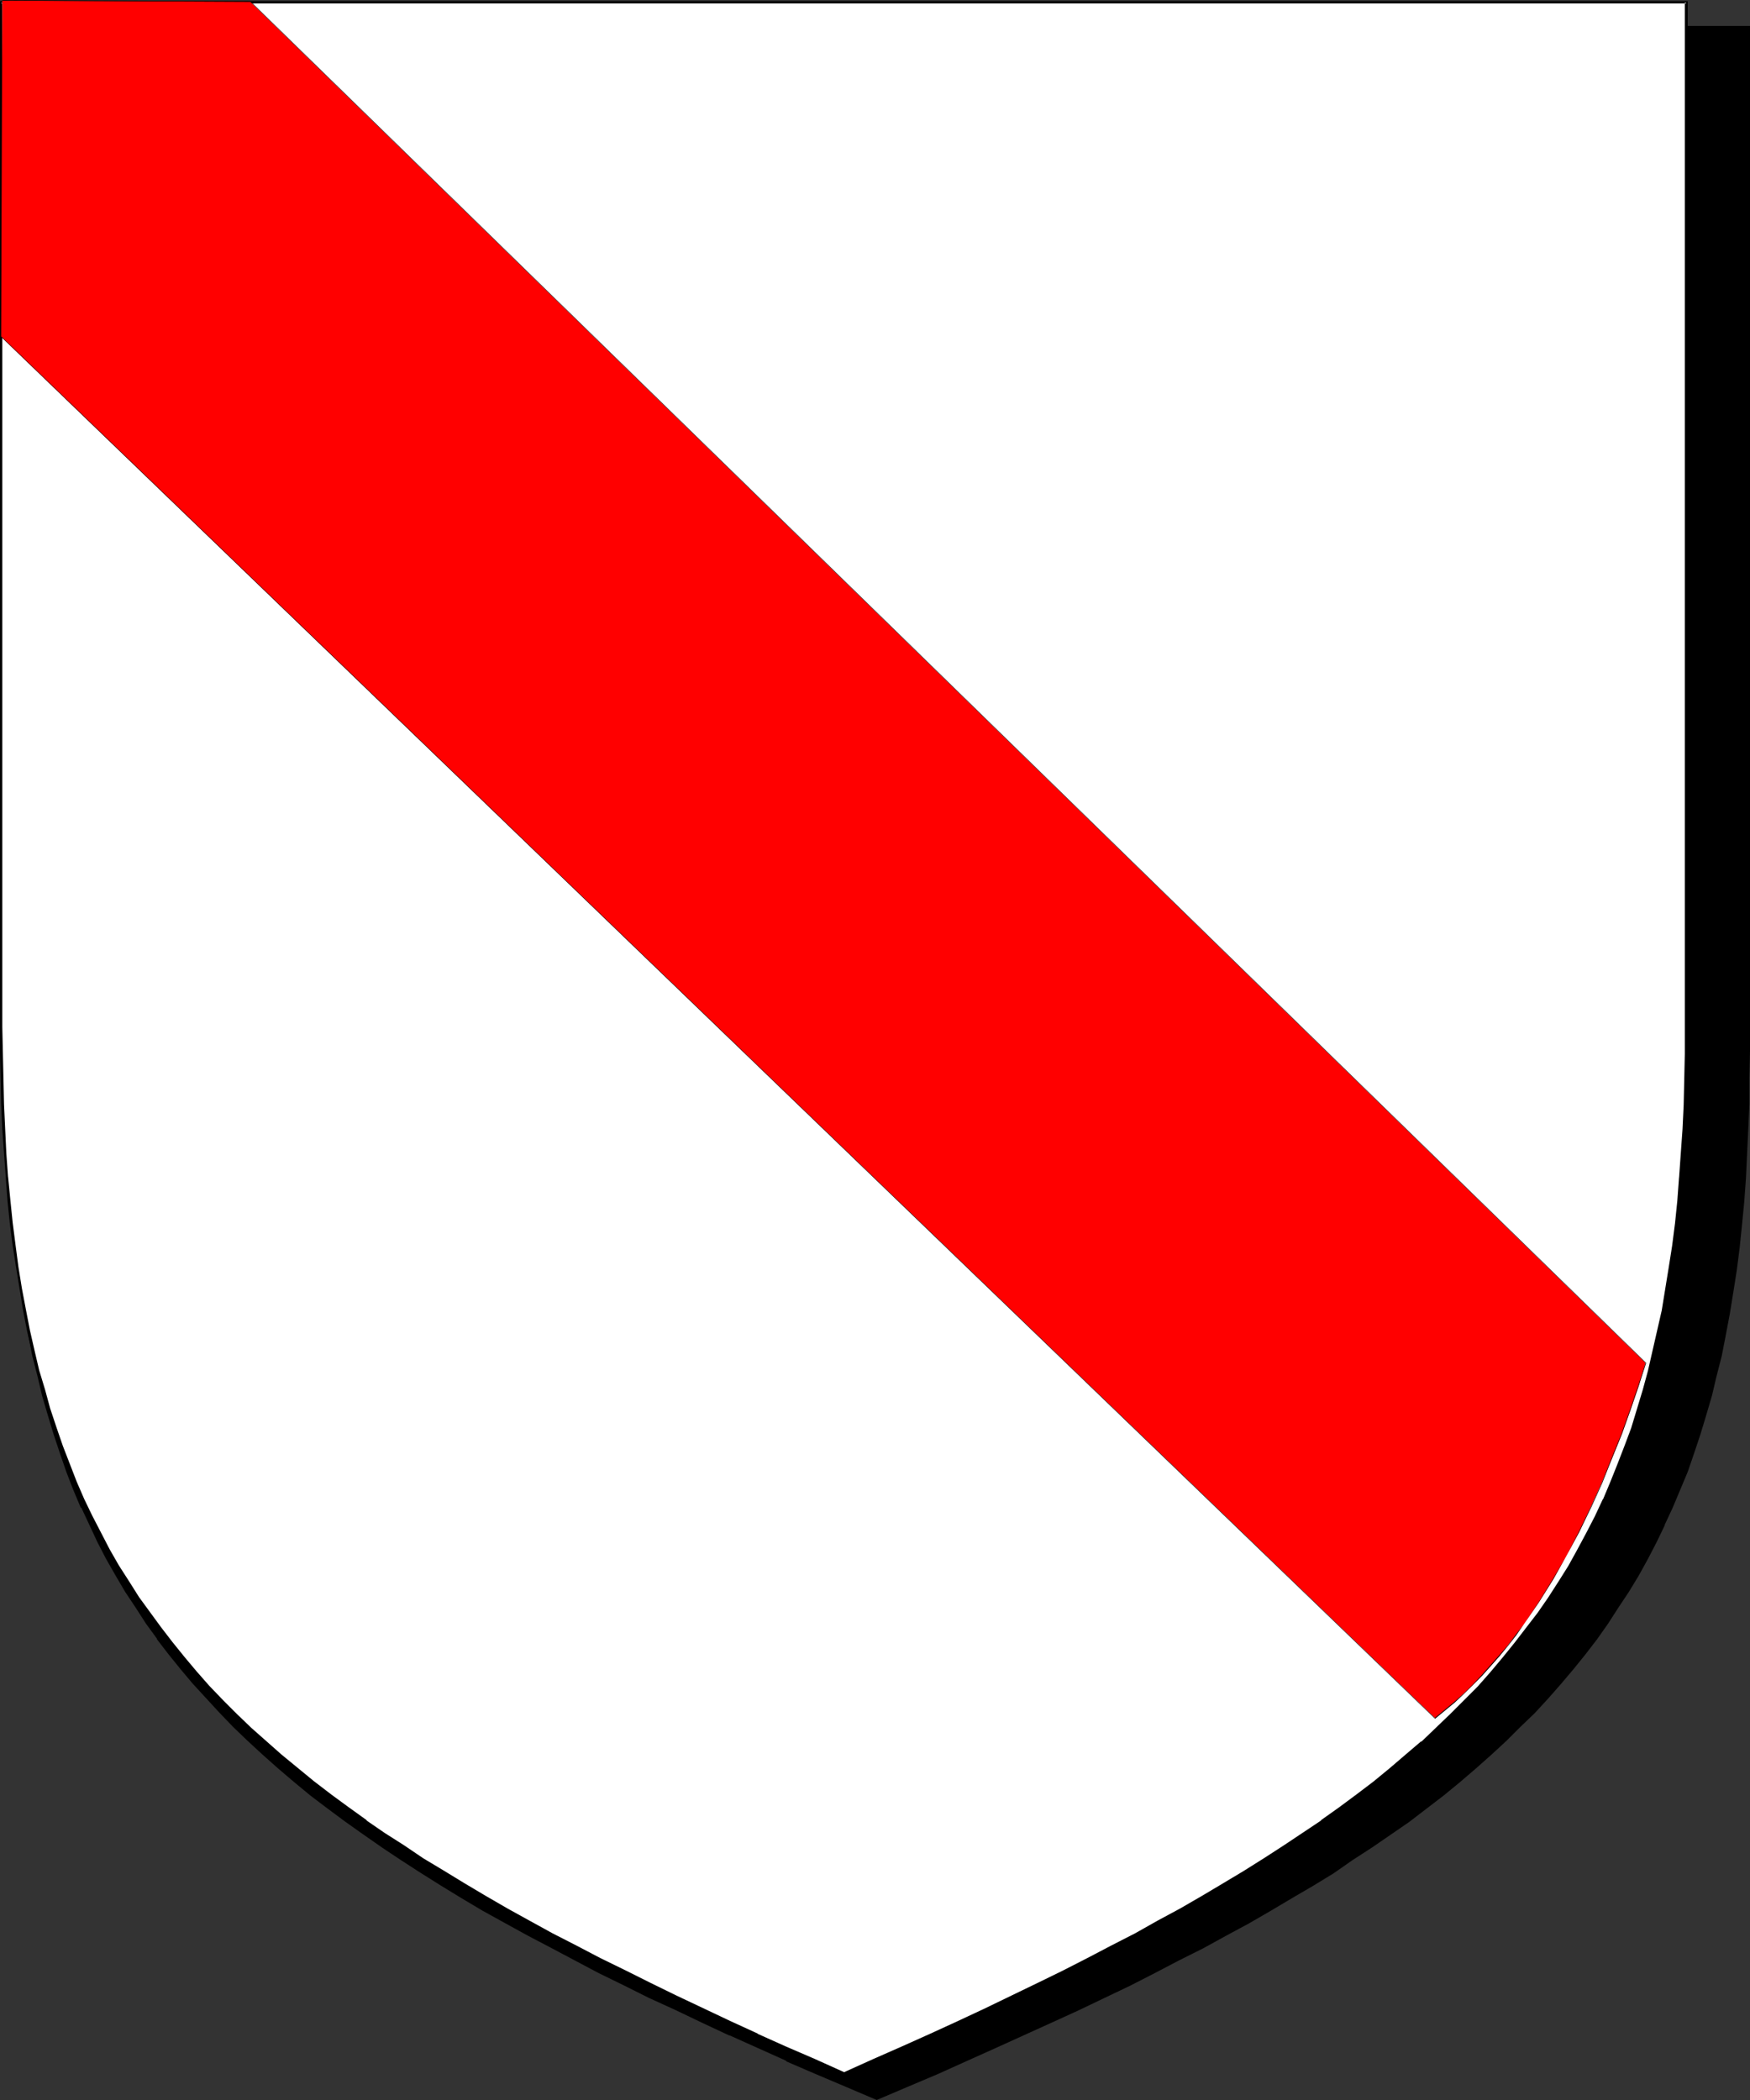
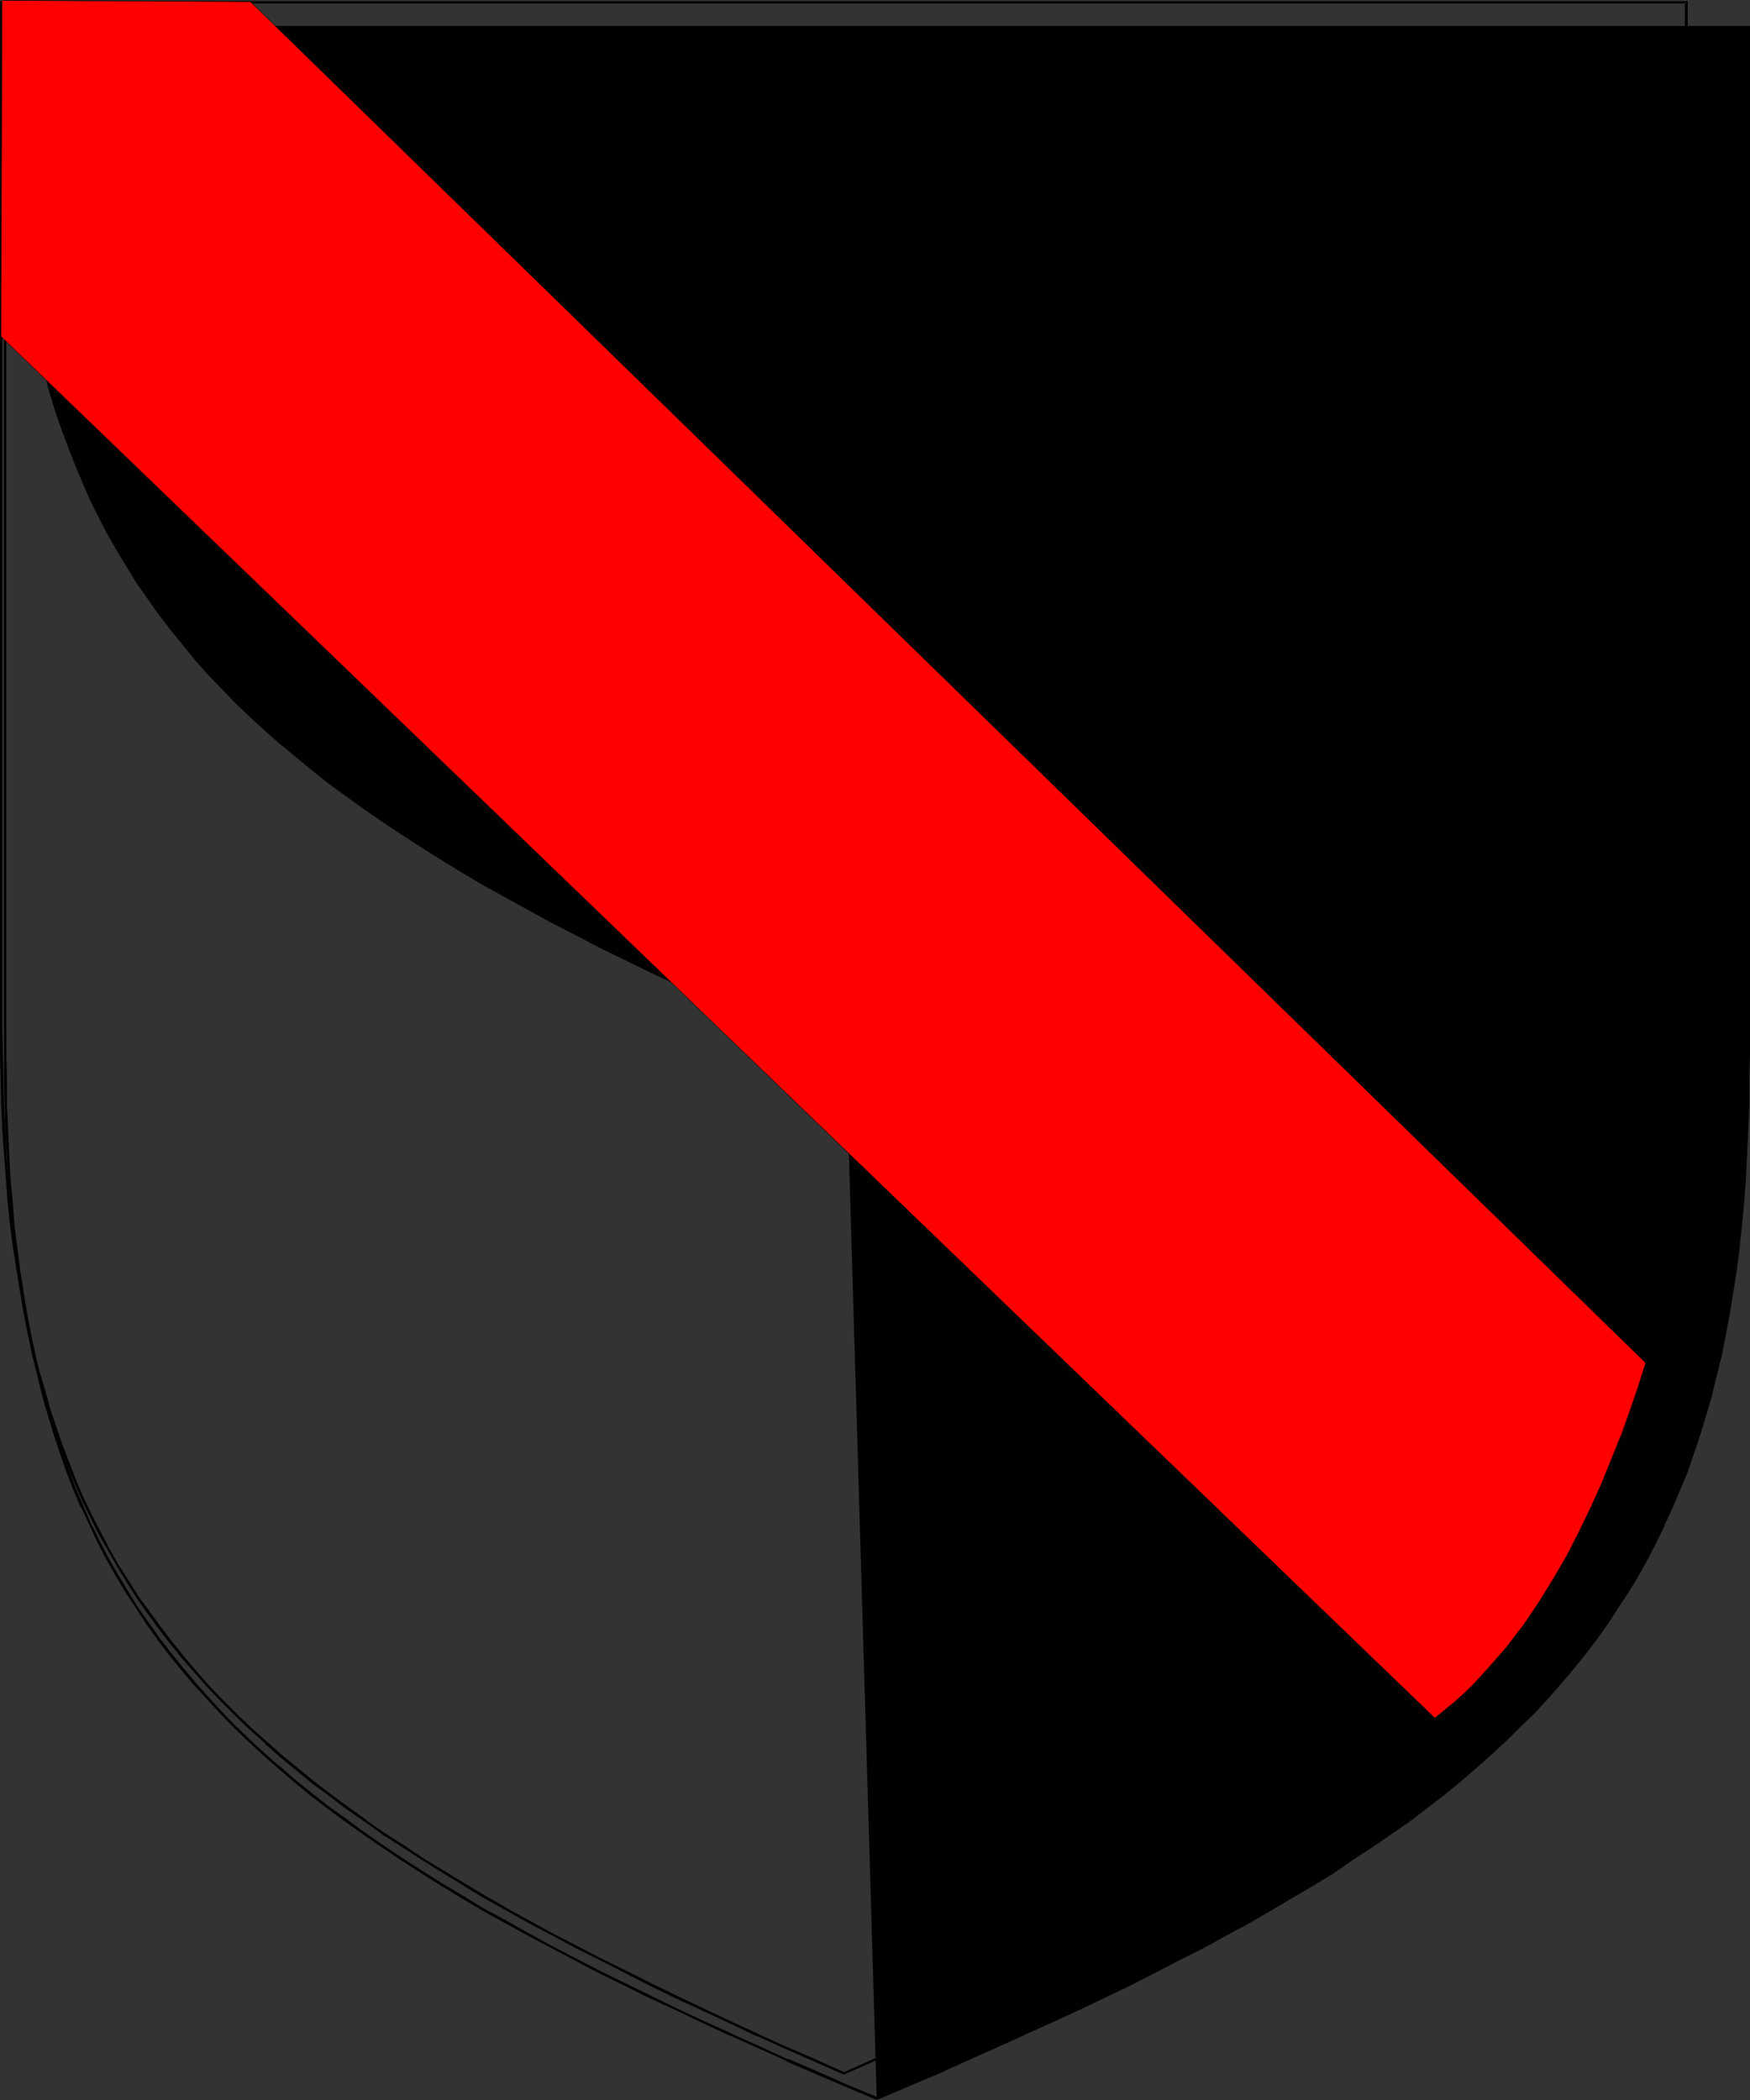
<svg xmlns="http://www.w3.org/2000/svg" xmlns:ns1="http://sodipodi.sourceforge.net/DTD/sodipodi-0.dtd" xmlns:ns2="http://www.inkscape.org/namespaces/inkscape" version="1.0" width="129.724mm" height="155.669mm" id="svg6" ns1:docname="Bend Indented 5.wmf">
  <rect width="100%" height="100%" fill="#333333" stroke="none" />
  <ns1:namedview id="namedview6" pagecolor="#ffffff" bordercolor="#000000" borderopacity="0.25" ns2:showpageshadow="2" ns2:pageopacity="0.0" ns2:pagecheckerboard="0" ns2:deskcolor="#d1d1d1" ns2:document-units="mm" />
  <defs id="defs1">
    <pattern id="WMFhbasepattern" patternUnits="userSpaceOnUse" width="6" height="6" x="0" y="0" />
  </defs>
-   <path style="fill:#000000;fill-opacity:1;fill-rule:evenodd;stroke:none" d="m 245.632,588.033 8.565,-3.717 8.403,-3.555 8.242,-3.555 8.08,-3.717 7.757,-3.555 7.757,-3.393 7.434,-3.555 7.434,-3.555 7.11,-3.393 6.949,-3.555 6.787,-3.555 6.626,-3.393 6.626,-3.555 6.302,-3.393 6.141,-3.555 5.979,-3.555 5.818,-3.393 5.656,-3.555 5.494,-3.555 5.333,-3.717 5.333,-3.555 5.01,-3.555 5.01,-3.717 4.686,-3.717 4.686,-3.717 4.363,-3.717 4.363,-3.878 4.202,-3.878 4.04,-3.878 3.878,-3.878 3.717,-4.201 3.717,-4.04 3.394,-4.04 3.394,-4.201 3.232,-4.363 3.07,-4.201 2.909,-4.525 2.909,-4.363 2.747,-4.525 2.586,-4.686 2.424,-4.686 2.262,-4.848 2.262,-4.848 2.101,-5.009 1.939,-5.009 1.939,-5.171 1.778,-5.171 1.616,-5.333 1.454,-5.494 1.454,-5.656 1.293,-5.656 1.293,-5.817 1.131,-5.817 0.97,-6.14 0.808,-6.141 0.808,-6.14 0.646,-6.464 0.646,-6.464 0.485,-6.625 0.485,-6.948 0.323,-6.787 0.162,-7.11 0.162,-7.272 0.162,-7.433 V 7.595 H 245.632 1.454 V 294.582 v 7.433 l 0.162,7.272 0.323,7.11 0.323,6.787 0.323,6.948 0.646,6.625 0.485,6.464 0.808,6.302 0.808,6.302 0.808,6.141 0.97,6.14 1.131,5.817 1.131,5.817 1.454,5.656 1.454,5.656 1.454,5.494 1.616,5.333 1.778,5.171 1.939,5.171 1.939,5.009 2.101,5.009 2.101,4.848 2.424,4.848 2.424,4.686 2.586,4.525 2.747,4.525 2.747,4.525 3.07,4.363 3.07,4.363 3.232,4.201 3.394,4.201 3.394,4.201 3.555,4.04 3.878,4.04 3.878,4.04 4.04,3.878 4.202,3.878 4.202,3.717 4.525,3.717 4.686,3.878 4.686,3.717 4.848,3.555 5.171,3.717 5.171,3.555 5.333,3.555 5.494,3.555 5.656,3.555 5.818,3.555 5.979,3.555 6.141,3.393 6.464,3.555 6.464,3.555 6.626,3.393 6.787,3.555 6.949,3.393 7.272,3.555 7.272,3.393 7.434,3.717 7.757,3.393 7.757,3.555 8.08,3.717 8.242,3.555 8.403,3.555 z" id="path1" />
+   <path style="fill:#000000;fill-opacity:1;fill-rule:evenodd;stroke:none" d="m 245.632,588.033 8.565,-3.717 8.403,-3.555 8.242,-3.555 8.08,-3.717 7.757,-3.555 7.757,-3.393 7.434,-3.555 7.434,-3.555 7.11,-3.393 6.949,-3.555 6.787,-3.555 6.626,-3.393 6.626,-3.555 6.302,-3.393 6.141,-3.555 5.979,-3.555 5.818,-3.393 5.656,-3.555 5.494,-3.555 5.333,-3.717 5.333,-3.555 5.01,-3.555 5.01,-3.717 4.686,-3.717 4.686,-3.717 4.363,-3.717 4.363,-3.878 4.202,-3.878 4.04,-3.878 3.878,-3.878 3.717,-4.201 3.717,-4.04 3.394,-4.04 3.394,-4.201 3.232,-4.363 3.07,-4.201 2.909,-4.525 2.909,-4.363 2.747,-4.525 2.586,-4.686 2.424,-4.686 2.262,-4.848 2.262,-4.848 2.101,-5.009 1.939,-5.009 1.939,-5.171 1.778,-5.171 1.616,-5.333 1.454,-5.494 1.454,-5.656 1.293,-5.656 1.293,-5.817 1.131,-5.817 0.97,-6.14 0.808,-6.141 0.808,-6.14 0.646,-6.464 0.646,-6.464 0.485,-6.625 0.485,-6.948 0.323,-6.787 0.162,-7.11 0.162,-7.272 0.162,-7.433 V 7.595 H 245.632 1.454 v 7.433 l 0.162,7.272 0.323,7.11 0.323,6.787 0.323,6.948 0.646,6.625 0.485,6.464 0.808,6.302 0.808,6.302 0.808,6.141 0.97,6.14 1.131,5.817 1.131,5.817 1.454,5.656 1.454,5.656 1.454,5.494 1.616,5.333 1.778,5.171 1.939,5.171 1.939,5.009 2.101,5.009 2.101,4.848 2.424,4.848 2.424,4.686 2.586,4.525 2.747,4.525 2.747,4.525 3.07,4.363 3.07,4.363 3.232,4.201 3.394,4.201 3.394,4.201 3.555,4.04 3.878,4.04 3.878,4.04 4.04,3.878 4.202,3.878 4.202,3.717 4.525,3.717 4.686,3.878 4.686,3.717 4.848,3.555 5.171,3.717 5.171,3.555 5.333,3.555 5.494,3.555 5.656,3.555 5.818,3.555 5.979,3.555 6.141,3.393 6.464,3.555 6.464,3.555 6.626,3.393 6.787,3.555 6.949,3.393 7.272,3.555 7.272,3.393 7.434,3.717 7.757,3.393 7.757,3.555 8.08,3.717 8.242,3.555 8.403,3.555 z" id="path1" />
  <path style="fill:#000000;fill-opacity:1;fill-rule:evenodd;stroke:none" d="m 245.632,588.356 8.726,-3.717 8.403,-3.555 v 0 l 8.242,-3.717 7.918,-3.555 15.675,-7.11 v 0 l 7.434,-3.393 7.434,-3.555 7.11,-3.393 6.949,-3.555 6.787,-3.555 6.787,-3.393 6.464,-3.555 6.302,-3.393 6.141,-3.555 5.979,-3.555 5.818,-3.393 5.818,-3.555 5.333,-3.717 5.494,-3.555 5.171,-3.555 v 0 l 5.171,-3.555 4.848,-3.717 4.848,-3.717 4.525,-3.717 4.525,-3.878 v 0 l 4.363,-3.878 4.202,-3.878 3.878,-3.878 4.04,-3.878 3.717,-4.04 v 0 l 3.555,-4.04 3.555,-4.201 3.394,-4.201 3.232,-4.201 v 0 l 3.07,-4.363 2.909,-4.525 2.909,-4.363 2.747,-4.525 2.586,-4.686 2.424,-4.686 2.262,-4.686 v -0.162 l 2.262,-4.848 v 0 l 2.101,-5.009 2.101,-5.009 1.778,-5.171 1.778,-5.333 1.616,-5.333 1.616,-5.494 v 0 l 1.293,-5.494 1.454,-5.656 1.131,-5.817 1.131,-5.979 0.97,-5.979 0.97,-6.141 0.808,-6.302 0.646,-6.302 0.646,-6.625 v 0 l 0.485,-6.625 0.323,-6.948 0.323,-6.787 0.323,-7.11 v -7.272 l 0.162,-7.433 V 7.272 H 1.131 V 294.582 v 7.433 l 0.162,7.272 0.162,7.11 0.808,13.735 v 0 l 0.485,6.625 0.646,6.625 0.646,6.302 0.808,6.302 0.97,6.141 0.97,5.979 1.131,5.979 1.131,5.817 1.454,5.656 1.293,5.494 v 0 l 1.616,5.494 1.616,5.333 1.778,5.333 1.778,5.171 1.939,5.009 2.101,5.009 h 0.162 l 2.262,4.848 v 0 l 2.262,4.848 2.424,4.686 2.586,4.525 2.747,4.686 2.909,4.363 2.909,4.525 3.07,4.201 v 0.162 l 3.232,4.201 3.394,4.201 3.394,4.04 3.717,4.04 v 0 l 3.717,4.04 3.878,4.04 4.04,3.878 4.202,3.878 4.363,3.878 v 0 l 4.363,3.717 4.686,3.878 4.686,3.555 5.01,3.717 5.01,3.555 v 0 l 5.333,3.717 5.333,3.555 5.494,3.555 5.656,3.555 5.818,3.555 5.979,3.555 6.141,3.393 6.464,3.555 6.464,3.393 13.413,7.11 6.949,3.393 7.11,3.555 7.434,3.393 7.434,3.555 7.595,3.555 h 0.162 l 7.918,3.555 7.918,3.555 v 0.162 l 8.242,3.555 8.403,3.555 8.726,3.717 0.162,-0.808 -8.565,-3.555 -8.403,-3.717 -8.242,-3.555 v 0.162 l -8.08,-3.717 -7.918,-3.555 h 0.162 l -7.595,-3.393 -7.595,-3.555 -7.272,-3.555 -7.272,-3.555 -6.949,-3.393 -13.413,-6.948 -6.464,-3.555 -6.302,-3.555 -6.302,-3.393 -5.818,-3.555 -5.979,-3.555 -5.656,-3.555 -5.494,-3.555 -5.333,-3.555 -5.171,-3.555 v 0 l -5.01,-3.717 -5.01,-3.555 -4.686,-3.717 -4.686,-3.717 -4.363,-3.878 v 0.162 l -4.363,-3.878 -4.202,-3.878 -4.04,-3.878 -3.878,-4.04 -3.717,-4.04 v 0 l -3.555,-4.04 -3.394,-4.04 -3.394,-4.201 -3.232,-4.201 v 0 l -3.07,-4.363 -3.07,-4.363 -2.747,-4.525 -2.747,-4.525 -2.586,-4.525 -2.424,-4.686 -2.424,-4.848 v 0 l -2.101,-4.848 v 0 l -2.101,-4.848 -1.939,-5.171 -1.939,-5.171 -1.778,-5.171 -1.616,-5.333 -1.454,-5.494 v 0 l -1.454,-5.494 -1.293,-5.656 -1.131,-5.817 -1.131,-5.979 -0.97,-5.979 -0.97,-6.141 -0.808,-6.302 -0.808,-6.302 -0.485,-6.625 -0.646,-6.625 v 0.162 L 2.262,316.397 1.939,309.287 v -7.272 L 1.778,294.582 V 7.595 L 1.454,8.08 H 489.971 l -0.485,-0.485 V 294.582 v 7.433 l -0.162,7.272 -0.162,7.11 -0.323,6.787 -0.485,6.948 -0.485,6.625 v -0.162 l -0.646,6.625 -0.646,6.302 -0.808,6.302 -0.97,6.141 -0.97,5.979 -1.131,5.979 -1.131,5.817 -1.293,5.656 -1.454,5.494 v 0 l -1.616,5.494 -1.454,5.333 -1.939,5.171 -1.778,5.171 -1.939,5.171 -2.101,4.848 v 0 l -2.101,5.009 v -0.162 l -2.424,4.848 -2.424,4.686 -2.586,4.686 -2.747,4.525 -2.909,4.363 -2.909,4.525 -3.07,4.201 v 0 l -3.232,4.201 -3.394,4.201 -3.394,4.201 -3.555,4.04 v 0 l -3.717,4.04 -4.04,3.878 -4.04,3.878 -4.04,3.878 -4.363,3.878 v 0 l -4.525,3.717 -4.686,3.717 -4.686,3.717 -4.848,3.717 -5.171,3.555 h 0.162 l -5.333,3.555 -5.333,3.717 -5.494,3.555 -5.656,3.555 -5.818,3.555 -5.979,3.393 -6.141,3.555 -6.302,3.393 -6.626,3.555 -6.626,3.393 -6.787,3.555 -6.949,3.555 -7.272,3.393 -7.272,3.555 -7.434,3.555 v 0 l -15.514,6.948 -8.08,3.717 -8.242,3.555 v -0.162 l -8.403,3.717 -8.565,3.555 h 0.323 z" id="path2" />
-   <path style="fill:#ffffff;fill-opacity:1;fill-rule:evenodd;stroke:none" d="m 236.421,580.923 8.403,-3.717 8.08,-3.555 7.918,-3.555 7.757,-3.555 7.595,-3.555 7.434,-3.555 7.272,-3.555 6.949,-3.393 6.949,-3.555 6.787,-3.555 6.626,-3.393 6.464,-3.555 6.141,-3.393 6.141,-3.555 5.979,-3.555 5.818,-3.393 5.656,-3.555 5.494,-3.555 5.171,-3.555 5.333,-3.555 5.01,-3.717 4.848,-3.555 4.686,-3.717 4.686,-3.555 4.363,-3.878 4.363,-3.717 4.202,-3.878 4.04,-3.717 3.878,-4.04 3.717,-3.878 3.717,-4.04 3.394,-4.04 3.394,-4.04 3.232,-4.201 3.232,-4.363 2.909,-4.201 2.909,-4.525 2.747,-4.363 2.586,-4.525 2.424,-4.686 2.424,-4.686 2.262,-4.848 2.101,-4.848 2.101,-4.848 1.939,-5.171 1.778,-5.171 1.616,-5.171 1.616,-5.333 1.454,-5.494 1.454,-5.494 1.293,-5.656 1.131,-5.817 0.97,-5.817 0.97,-6.141 0.97,-6.14 0.808,-6.141 0.646,-6.464 0.485,-6.464 0.485,-6.787 0.485,-6.787 0.323,-6.787 0.323,-7.11 v -7.272 l 0.162,-7.272 V 0.646 H 236.421 0.323 V 287.795 v 7.272 l 0.162,7.272 0.323,7.11 0.323,6.948 0.323,6.787 0.485,6.625 0.485,6.464 0.808,6.464 0.808,6.141 0.808,6.14 0.97,6.141 0.97,5.817 1.293,5.817 1.131,5.656 1.454,5.656 1.454,5.333 1.616,5.333 1.616,5.333 1.939,5.171 1.778,5.009 2.101,5.009 2.101,4.848 2.262,4.686 2.424,4.848 2.424,4.525 2.586,4.525 2.909,4.525 2.747,4.363 3.07,4.363 3.07,4.201 3.232,4.201 3.394,4.04 3.394,4.201 3.717,3.878 3.717,4.04 4.04,3.878 3.878,3.878 4.202,3.878 4.363,3.717 4.525,3.717 4.525,3.717 4.686,3.717 5.01,3.555 5.01,3.717 5.171,3.555 5.333,3.393 5.494,3.717 5.656,3.393 5.818,3.555 5.979,3.555 5.979,3.393 6.302,3.555 6.464,3.393 6.626,3.555 6.787,3.555 6.949,3.393 7.11,3.555 7.11,3.555 7.595,3.393 7.434,3.717 7.918,3.555 7.918,3.555 8.08,3.555 z" id="path3" />
  <path style="fill:#000000;fill-opacity:1;fill-rule:evenodd;stroke:none" d="m 236.421,581.246 8.403,-3.717 8.242,-3.555 7.918,-3.555 v 0 l 7.757,-3.717 7.595,-3.393 14.706,-7.11 7.11,-3.393 6.787,-3.555 6.787,-3.555 6.626,-3.393 6.464,-3.555 6.302,-3.393 5.979,-3.555 5.979,-3.555 5.818,-3.393 5.656,-3.555 5.494,-3.555 5.171,-3.555 5.333,-3.555 v 0 l 5.01,-3.717 5.01,-3.555 4.686,-3.717 4.525,-3.555 4.525,-3.878 4.363,-3.717 v 0 l 4.04,-3.878 4.04,-3.878 3.878,-3.878 3.878,-3.878 3.555,-4.04 h 0.162 l 3.394,-4.04 3.394,-4.201 3.232,-4.201 3.07,-4.201 v 0 l 3.07,-4.363 2.909,-4.525 2.586,-4.363 2.747,-4.525 2.424,-4.686 2.424,-4.686 2.262,-4.848 v 0 l 2.101,-4.848 2.101,-5.009 1.939,-5.009 1.778,-5.171 1.778,-5.171 1.454,-5.333 1.616,-5.494 v 0 l 1.293,-5.656 1.293,-5.656 1.131,-5.817 1.131,-5.817 0.97,-5.979 0.808,-6.141 0.808,-6.302 0.646,-6.464 0.646,-6.464 v 0 l 0.485,-6.787 0.323,-6.787 0.323,-6.787 0.323,-7.11 0.162,-7.272 V 287.957 0.323 H 0 V 287.795 v 7.272 l 0.162,7.272 0.162,7.11 0.323,6.948 0.485,6.787 0.485,6.625 v 0 l 0.485,6.625 0.646,6.302 0.808,6.302 0.97,6.14 0.97,5.979 0.97,5.979 1.131,5.817 1.293,5.656 1.454,5.494 v 0 l 1.454,5.494 1.616,5.333 1.616,5.333 1.778,5.009 1.939,5.171 2.101,5.009 v 0 l 2.101,4.848 v 0 l 2.262,4.686 2.424,4.848 2.586,4.525 2.586,4.525 2.747,4.525 2.747,4.363 3.07,4.363 v 0 l 3.07,4.201 3.232,4.201 3.394,4.201 3.555,4.04 v 0 l 3.555,4.04 3.878,4.04 3.878,3.878 4.04,3.878 4.202,3.717 v 0.162 l 4.202,3.717 4.525,3.717 4.525,3.717 4.848,3.555 4.848,3.717 5.171,3.555 v 0 l 5.171,3.717 5.333,3.393 5.494,3.555 5.656,3.555 5.818,3.555 5.818,3.555 6.141,3.393 6.302,3.555 6.464,3.393 6.626,3.555 6.787,3.393 6.949,3.555 6.949,3.555 7.272,3.555 15.029,6.948 7.757,3.717 h 0.162 l 7.918,3.555 8.08,3.555 8.403,3.717 0.162,-0.646 -8.242,-3.717 -8.242,-3.555 -7.918,-3.555 h 0.162 l -7.757,-3.555 -15.029,-7.11 -7.272,-3.555 -7.11,-3.555 -6.949,-3.393 -6.787,-3.555 -6.626,-3.393 -6.464,-3.555 -6.141,-3.393 -6.141,-3.555 -5.979,-3.555 -5.818,-3.555 -5.656,-3.393 -5.494,-3.717 -5.333,-3.393 -5.171,-3.555 h 0.162 l -5.171,-3.717 -4.848,-3.555 -4.848,-3.717 -4.525,-3.717 -4.525,-3.717 -4.202,-3.717 v 0 l -4.202,-3.717 -4.04,-3.878 -3.878,-3.878 -3.878,-4.04 -3.555,-4.04 v 0 l -3.394,-4.04 -3.394,-4.201 -3.232,-4.201 -3.07,-4.201 v 0 l -3.07,-4.201 -2.747,-4.363 -2.909,-4.525 -2.586,-4.525 -2.424,-4.686 -2.424,-4.686 -2.262,-4.686 v 0 l -2.101,-4.848 v 0 l -1.939,-5.009 -1.939,-5.009 -1.778,-5.171 -1.778,-5.333 -1.454,-5.333 -1.616,-5.333 v 0 L 9.696,378.448 8.403,372.793 7.272,366.975 6.141,360.997 5.171,355.018 4.363,348.877 3.555,342.575 2.909,336.273 2.262,329.648 v 0.162 L 1.778,323.184 1.454,316.397 1.131,309.449 0.97,302.339 0.808,295.067 0.646,287.795 V 0.646 L 0.323,0.97 H 472.518 l -0.485,-0.323 V 287.957 v 7.272 l -0.162,7.272 -0.162,7.11 -0.323,6.787 -0.485,6.787 -0.485,6.787 v -0.162 l -0.485,6.625 -0.646,6.302 -0.808,6.302 -0.97,6.14 -0.97,5.979 -0.97,5.979 -1.293,5.656 -1.293,5.656 -1.293,5.656 v 0 l -1.454,5.333 -1.616,5.333 -1.616,5.333 -1.939,5.171 -1.939,5.009 -1.939,4.848 -2.101,5.009 v -0.162 l -2.262,4.848 -2.424,4.686 -2.424,4.525 -2.586,4.686 -2.747,4.363 -2.909,4.525 -2.909,4.201 v 0 l -3.232,4.201 -3.232,4.201 -3.394,4.201 -3.394,4.04 v 0 l -3.555,4.04 -3.878,3.878 -3.878,3.878 -4.04,3.878 -4.04,3.878 v -0.162 l -4.363,3.717 -4.525,3.878 -4.525,3.717 -4.686,3.555 -5.01,3.717 -5.01,3.555 h 0.162 l -5.333,3.555 -5.333,3.555 -5.494,3.555 -5.656,3.555 -5.656,3.393 -5.979,3.555 -6.141,3.555 -6.302,3.393 -6.302,3.555 -6.626,3.393 -6.787,3.555 -6.949,3.555 -6.949,3.393 -14.706,7.11 -7.595,3.555 -7.757,3.555 v 0 l -7.918,3.555 -8.08,3.555 -8.242,3.717 h 0.162 z" id="path4" />
  <path style="fill:#ff0000;fill-opacity:1;fill-rule:evenodd;stroke:none" d="M 70.134,0.485 0.646,0.162 0.323,94.37 402.06,481.383 l 2.747,-2.262 2.747,-2.262 2.586,-2.424 2.586,-2.424 2.586,-2.747 2.424,-2.585 2.424,-2.747 2.262,-2.909 2.262,-2.909 2.262,-3.07 4.202,-6.14 4.04,-6.464 3.717,-6.625 3.555,-6.625 3.232,-6.948 3.07,-6.787 2.909,-6.948 2.747,-6.787 2.424,-6.787 2.262,-6.625 1.939,-6.464 z" id="path5" />
  <path style="fill:#000000;fill-opacity:1;fill-rule:evenodd;stroke:none" d="M 70.134,0.323 0.646,0 0.323,94.37 402.06,481.544 l 2.747,-2.262 2.747,-2.262 2.586,-2.424 2.586,-2.585 2.586,-2.585 2.424,-2.747 2.424,-2.747 2.424,-2.909 2.262,-2.909 2.101,-3.07 4.202,-6.14 4.04,-6.464 v 0 l 3.717,-6.625 3.555,-6.625 3.394,-6.948 3.07,-6.787 2.747,-6.948 2.747,-6.787 2.424,-6.787 2.262,-6.625 2.101,-6.464 L 70.134,0.323 V 0.485 L 461.044,381.842 v 0 l -2.101,6.464 -2.262,6.625 -2.424,6.787 -2.747,6.787 -2.747,6.948 -3.07,6.787 -3.394,6.948 -3.394,6.625 -3.878,6.625 v 0 l -3.878,6.302 -4.202,6.302 -2.262,2.909 -2.262,3.07 -2.424,2.747 -2.424,2.747 -2.424,2.747 -2.424,2.585 -2.586,2.585 -2.747,2.424 -2.747,2.262 -2.747,2.262 h 0.162 L 0.323,94.208 v 0.162 L 0.646,0.162 v 0 L 70.134,0.485 v 0 z" id="path6" />
</svg>